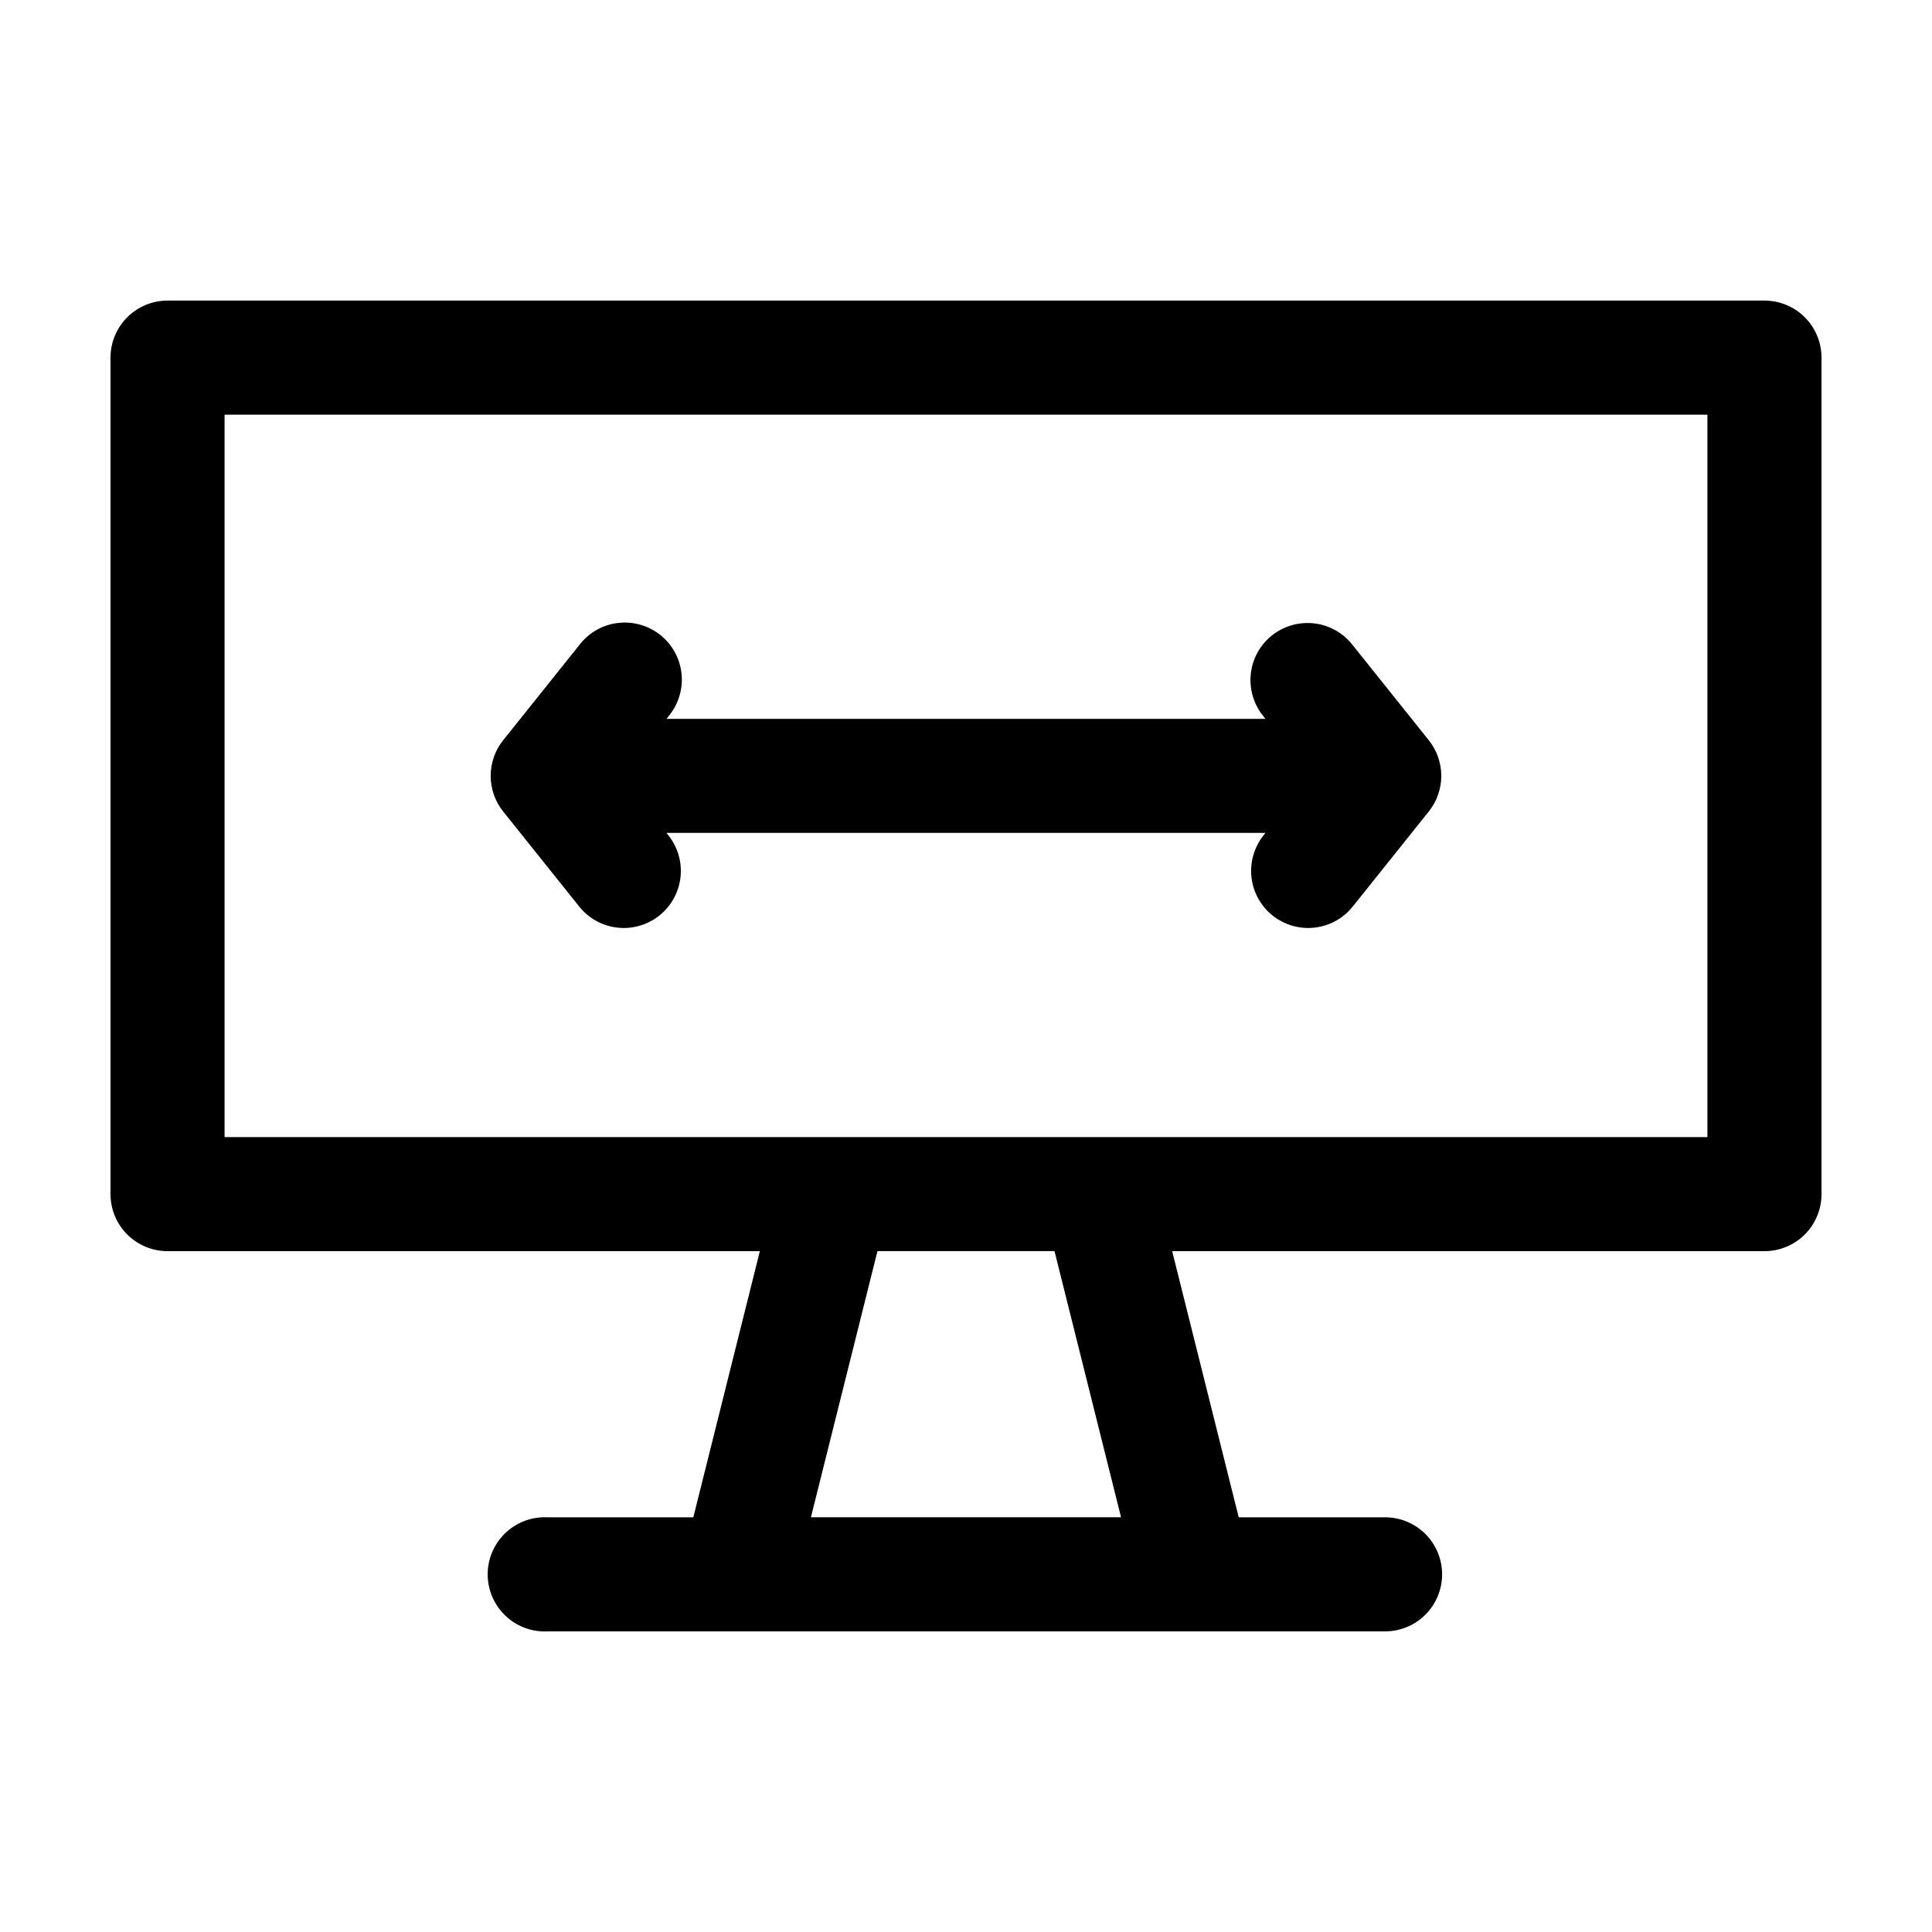
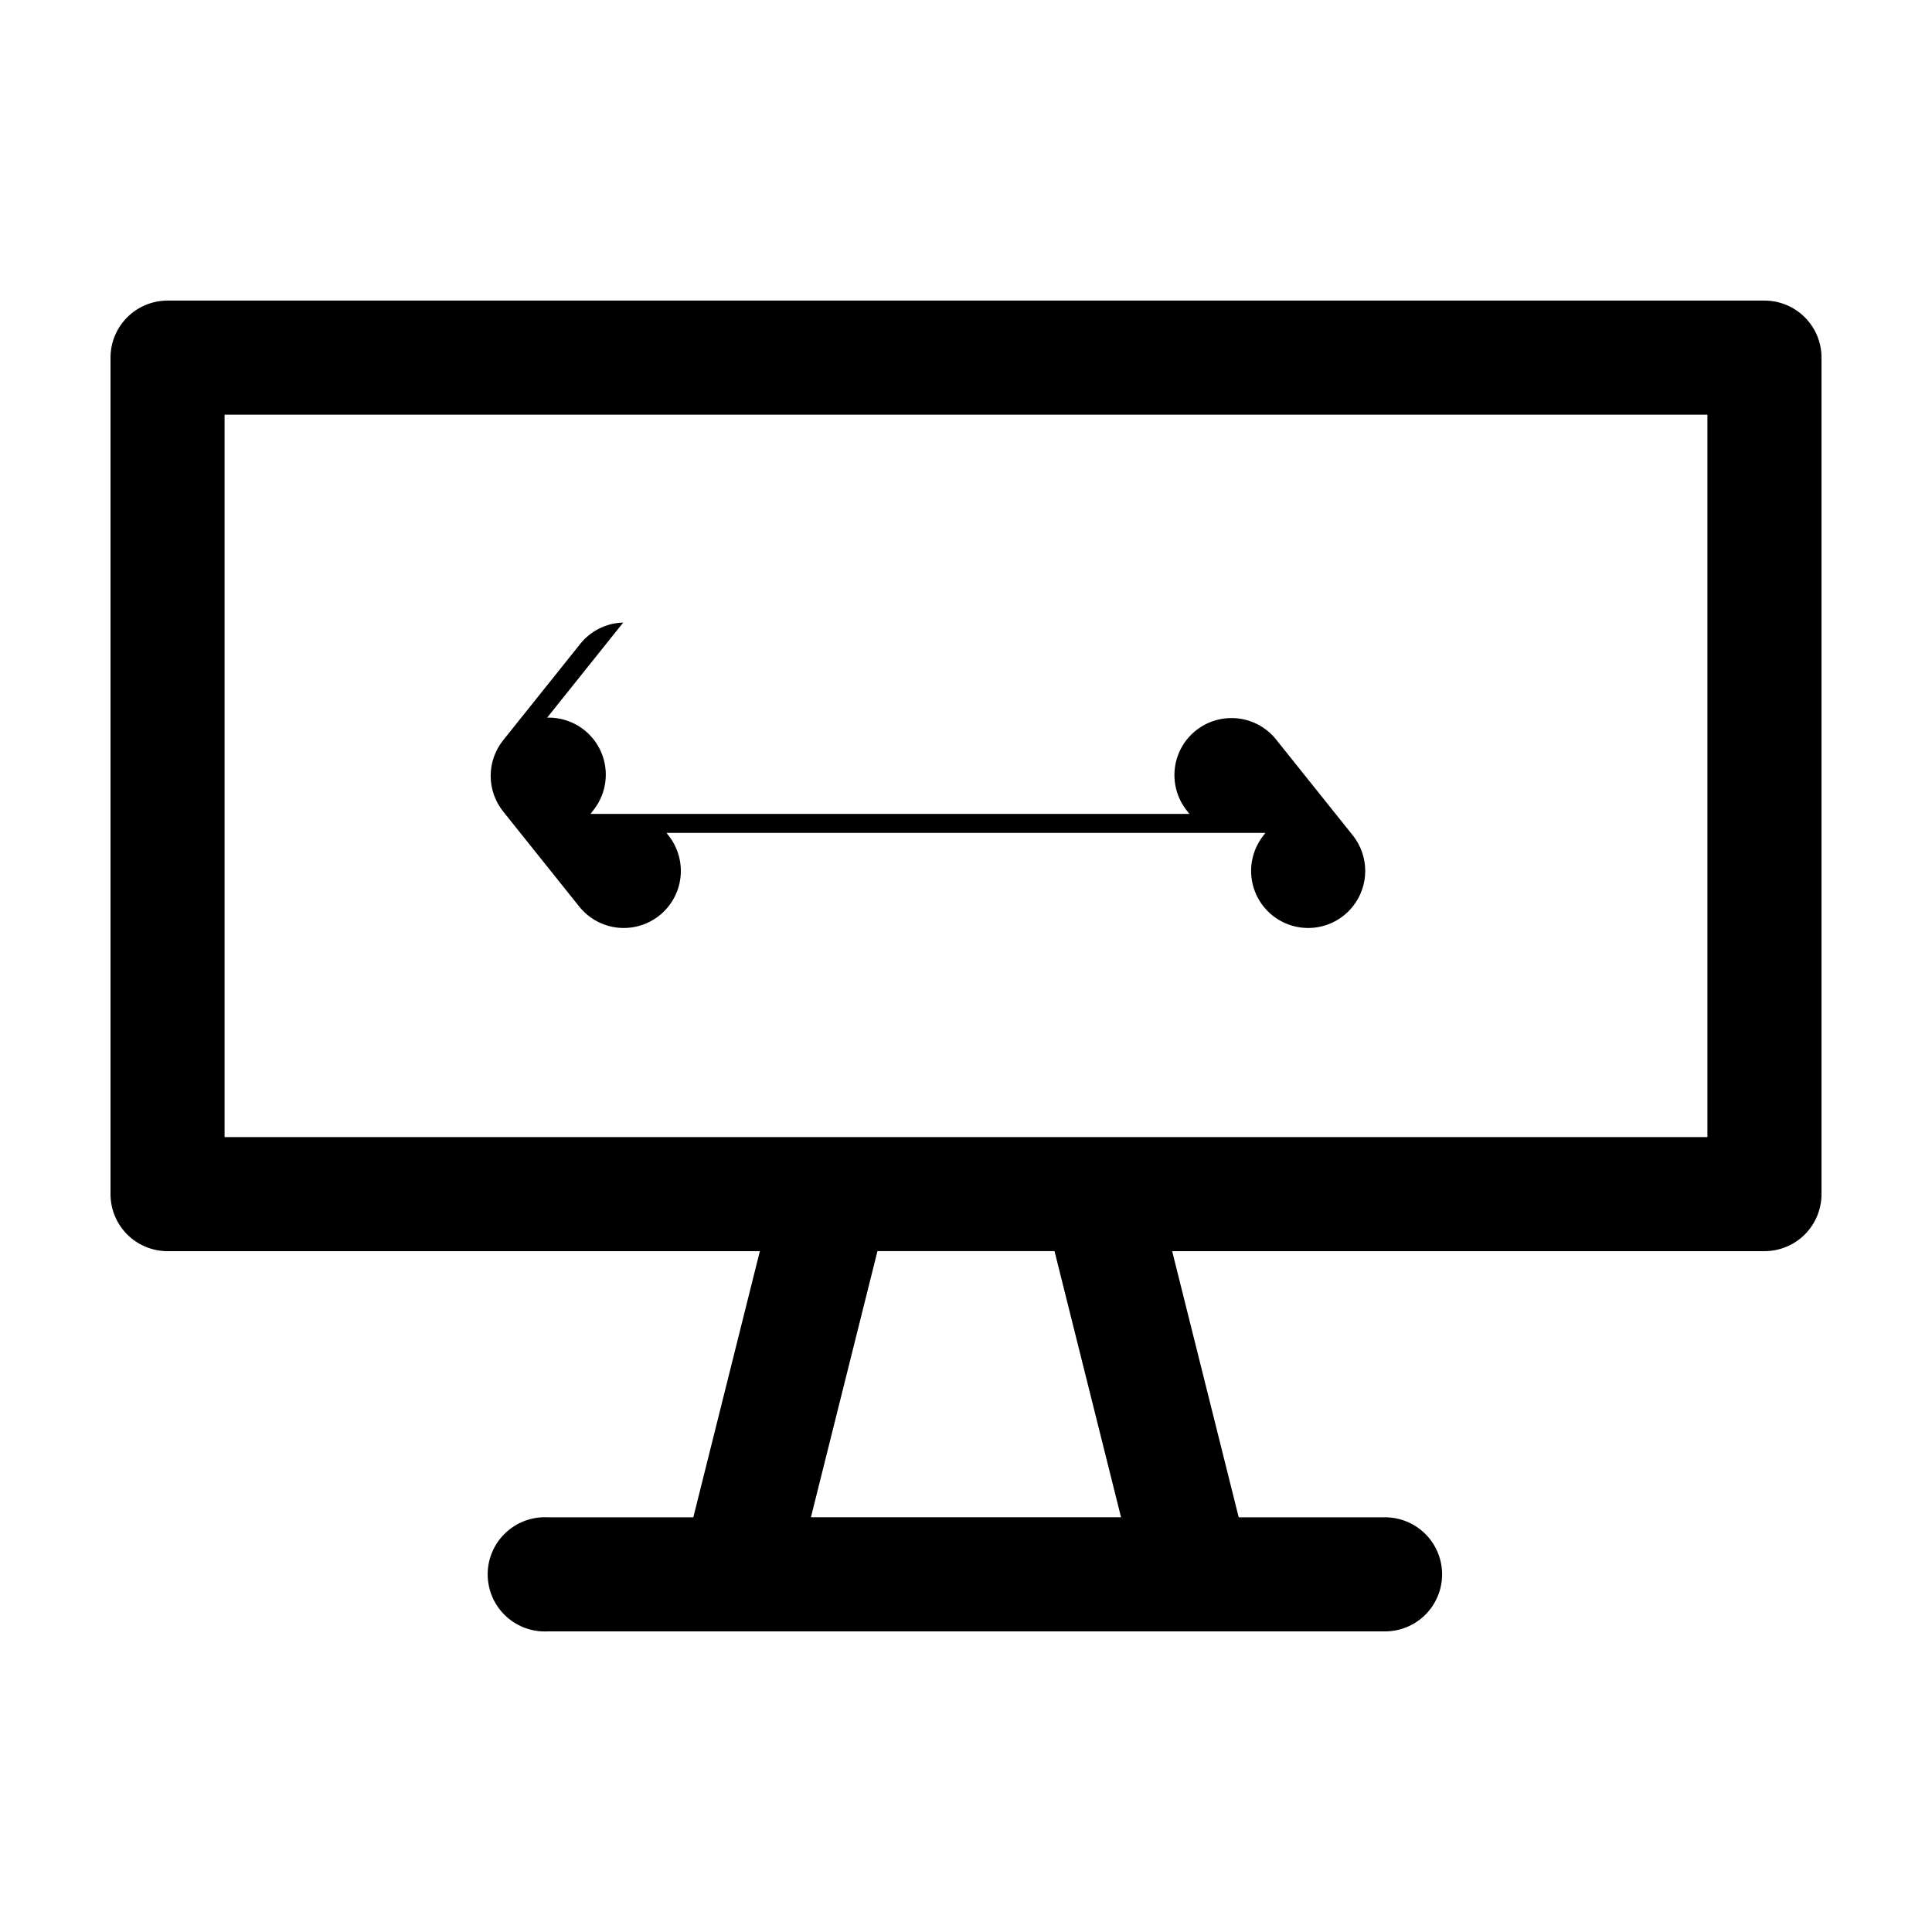
<svg xmlns="http://www.w3.org/2000/svg" fill="#000000" width="800px" height="800px" version="1.1" viewBox="144 144 512 512">
-   <path d="m188.4 223.66c-4.008 0-7.852 1.594-10.688 4.43-2.832 2.832-4.426 6.676-4.426 10.688v221.68c0 4.008 1.594 7.852 4.426 10.688 2.836 2.832 6.68 4.426 10.688 4.426h156.97l-17.633 70.531h-38.574c-0.523-0.027-1.051-0.027-1.574 0-4.008 0.211-7.769 2.004-10.457 4.984-2.688 2.981-4.082 6.91-3.871 10.918 0.207 4.012 2 7.773 4.984 10.457 2.981 2.688 6.91 4.082 10.918 3.871h221.68c4.047 0.059 7.945-1.512 10.828-4.352 2.879-2.84 4.504-6.719 4.504-10.762 0-4.047-1.625-7.926-4.504-10.766-2.883-2.84-6.781-4.406-10.828-4.352h-38.57l-17.637-70.531h156.97c4.008 0 7.852-1.594 10.688-4.426 2.836-2.836 4.426-6.68 4.426-10.688v-221.68c0-4.012-1.59-7.856-4.426-10.688-2.836-2.836-6.68-4.43-10.688-4.43zm15.113 30.23h392.97v191.45h-392.97zm105.64 55.102c-0.633 0.016-1.266 0.066-1.891 0.16-3.887 0.598-7.391 2.688-9.762 5.824l-20.152 25.191c-2.144 2.68-3.316 6.012-3.316 9.445 0 3.434 1.172 6.766 3.316 9.445l20.152 25.191c2.508 3.133 6.152 5.141 10.141 5.586 3.984 0.441 7.984-0.719 11.117-3.223 3.129-2.504 5.137-6.152 5.582-10.141 0.441-3.984-0.719-7.984-3.223-11.113l-0.473-0.633h158.7l-0.473 0.633c-2.504 3.129-3.664 7.129-3.223 11.113 0.445 3.988 2.453 7.637 5.586 10.141 3.129 2.504 7.129 3.664 11.117 3.223 3.984-0.445 7.633-2.453 10.137-5.586l20.152-25.191c2.144-2.68 3.316-6.012 3.316-9.445 0-3.434-1.172-6.766-3.316-9.445l-20.152-25.191c-3.133-4.059-8.113-6.254-13.227-5.824-3.691 0.305-7.141 1.953-9.699 4.633-2.555 2.684-4.039 6.207-4.164 9.91-0.129 3.703 1.109 7.324 3.473 10.176l0.473 0.629h-158.7l0.473-0.629c2.527-2.988 3.801-6.84 3.547-10.746-0.254-3.906-2.012-7.559-4.906-10.195-2.891-2.637-6.695-4.047-10.605-3.938zm67.383 166.57h46.918l17.633 70.531h-82.184z" />
+   <path d="m188.4 223.66c-4.008 0-7.852 1.594-10.688 4.43-2.832 2.832-4.426 6.676-4.426 10.688v221.68c0 4.008 1.594 7.852 4.426 10.688 2.836 2.832 6.68 4.426 10.688 4.426h156.97l-17.633 70.531h-38.574c-0.523-0.027-1.051-0.027-1.574 0-4.008 0.211-7.769 2.004-10.457 4.984-2.688 2.981-4.082 6.91-3.871 10.918 0.207 4.012 2 7.773 4.984 10.457 2.981 2.688 6.91 4.082 10.918 3.871h221.68c4.047 0.059 7.945-1.512 10.828-4.352 2.879-2.84 4.504-6.719 4.504-10.762 0-4.047-1.625-7.926-4.504-10.766-2.883-2.84-6.781-4.406-10.828-4.352h-38.57l-17.637-70.531h156.97c4.008 0 7.852-1.594 10.688-4.426 2.836-2.836 4.426-6.68 4.426-10.688v-221.68c0-4.012-1.59-7.856-4.426-10.688-2.836-2.836-6.68-4.43-10.688-4.43zm15.113 30.23h392.97v191.45h-392.97zm105.64 55.102c-0.633 0.016-1.266 0.066-1.891 0.16-3.887 0.598-7.391 2.688-9.762 5.824l-20.152 25.191c-2.144 2.68-3.316 6.012-3.316 9.445 0 3.434 1.172 6.766 3.316 9.445l20.152 25.191c2.508 3.133 6.152 5.141 10.141 5.586 3.984 0.441 7.984-0.719 11.117-3.223 3.129-2.504 5.137-6.152 5.582-10.141 0.441-3.984-0.719-7.984-3.223-11.113l-0.473-0.633h158.7l-0.473 0.633c-2.504 3.129-3.664 7.129-3.223 11.113 0.445 3.988 2.453 7.637 5.586 10.141 3.129 2.504 7.129 3.664 11.117 3.223 3.984-0.445 7.633-2.453 10.137-5.586c2.144-2.68 3.316-6.012 3.316-9.445 0-3.434-1.172-6.766-3.316-9.445l-20.152-25.191c-3.133-4.059-8.113-6.254-13.227-5.824-3.691 0.305-7.141 1.953-9.699 4.633-2.555 2.684-4.039 6.207-4.164 9.91-0.129 3.703 1.109 7.324 3.473 10.176l0.473 0.629h-158.7l0.473-0.629c2.527-2.988 3.801-6.84 3.547-10.746-0.254-3.906-2.012-7.559-4.906-10.195-2.891-2.637-6.695-4.047-10.605-3.938zm67.383 166.57h46.918l17.633 70.531h-82.184z" />
</svg>